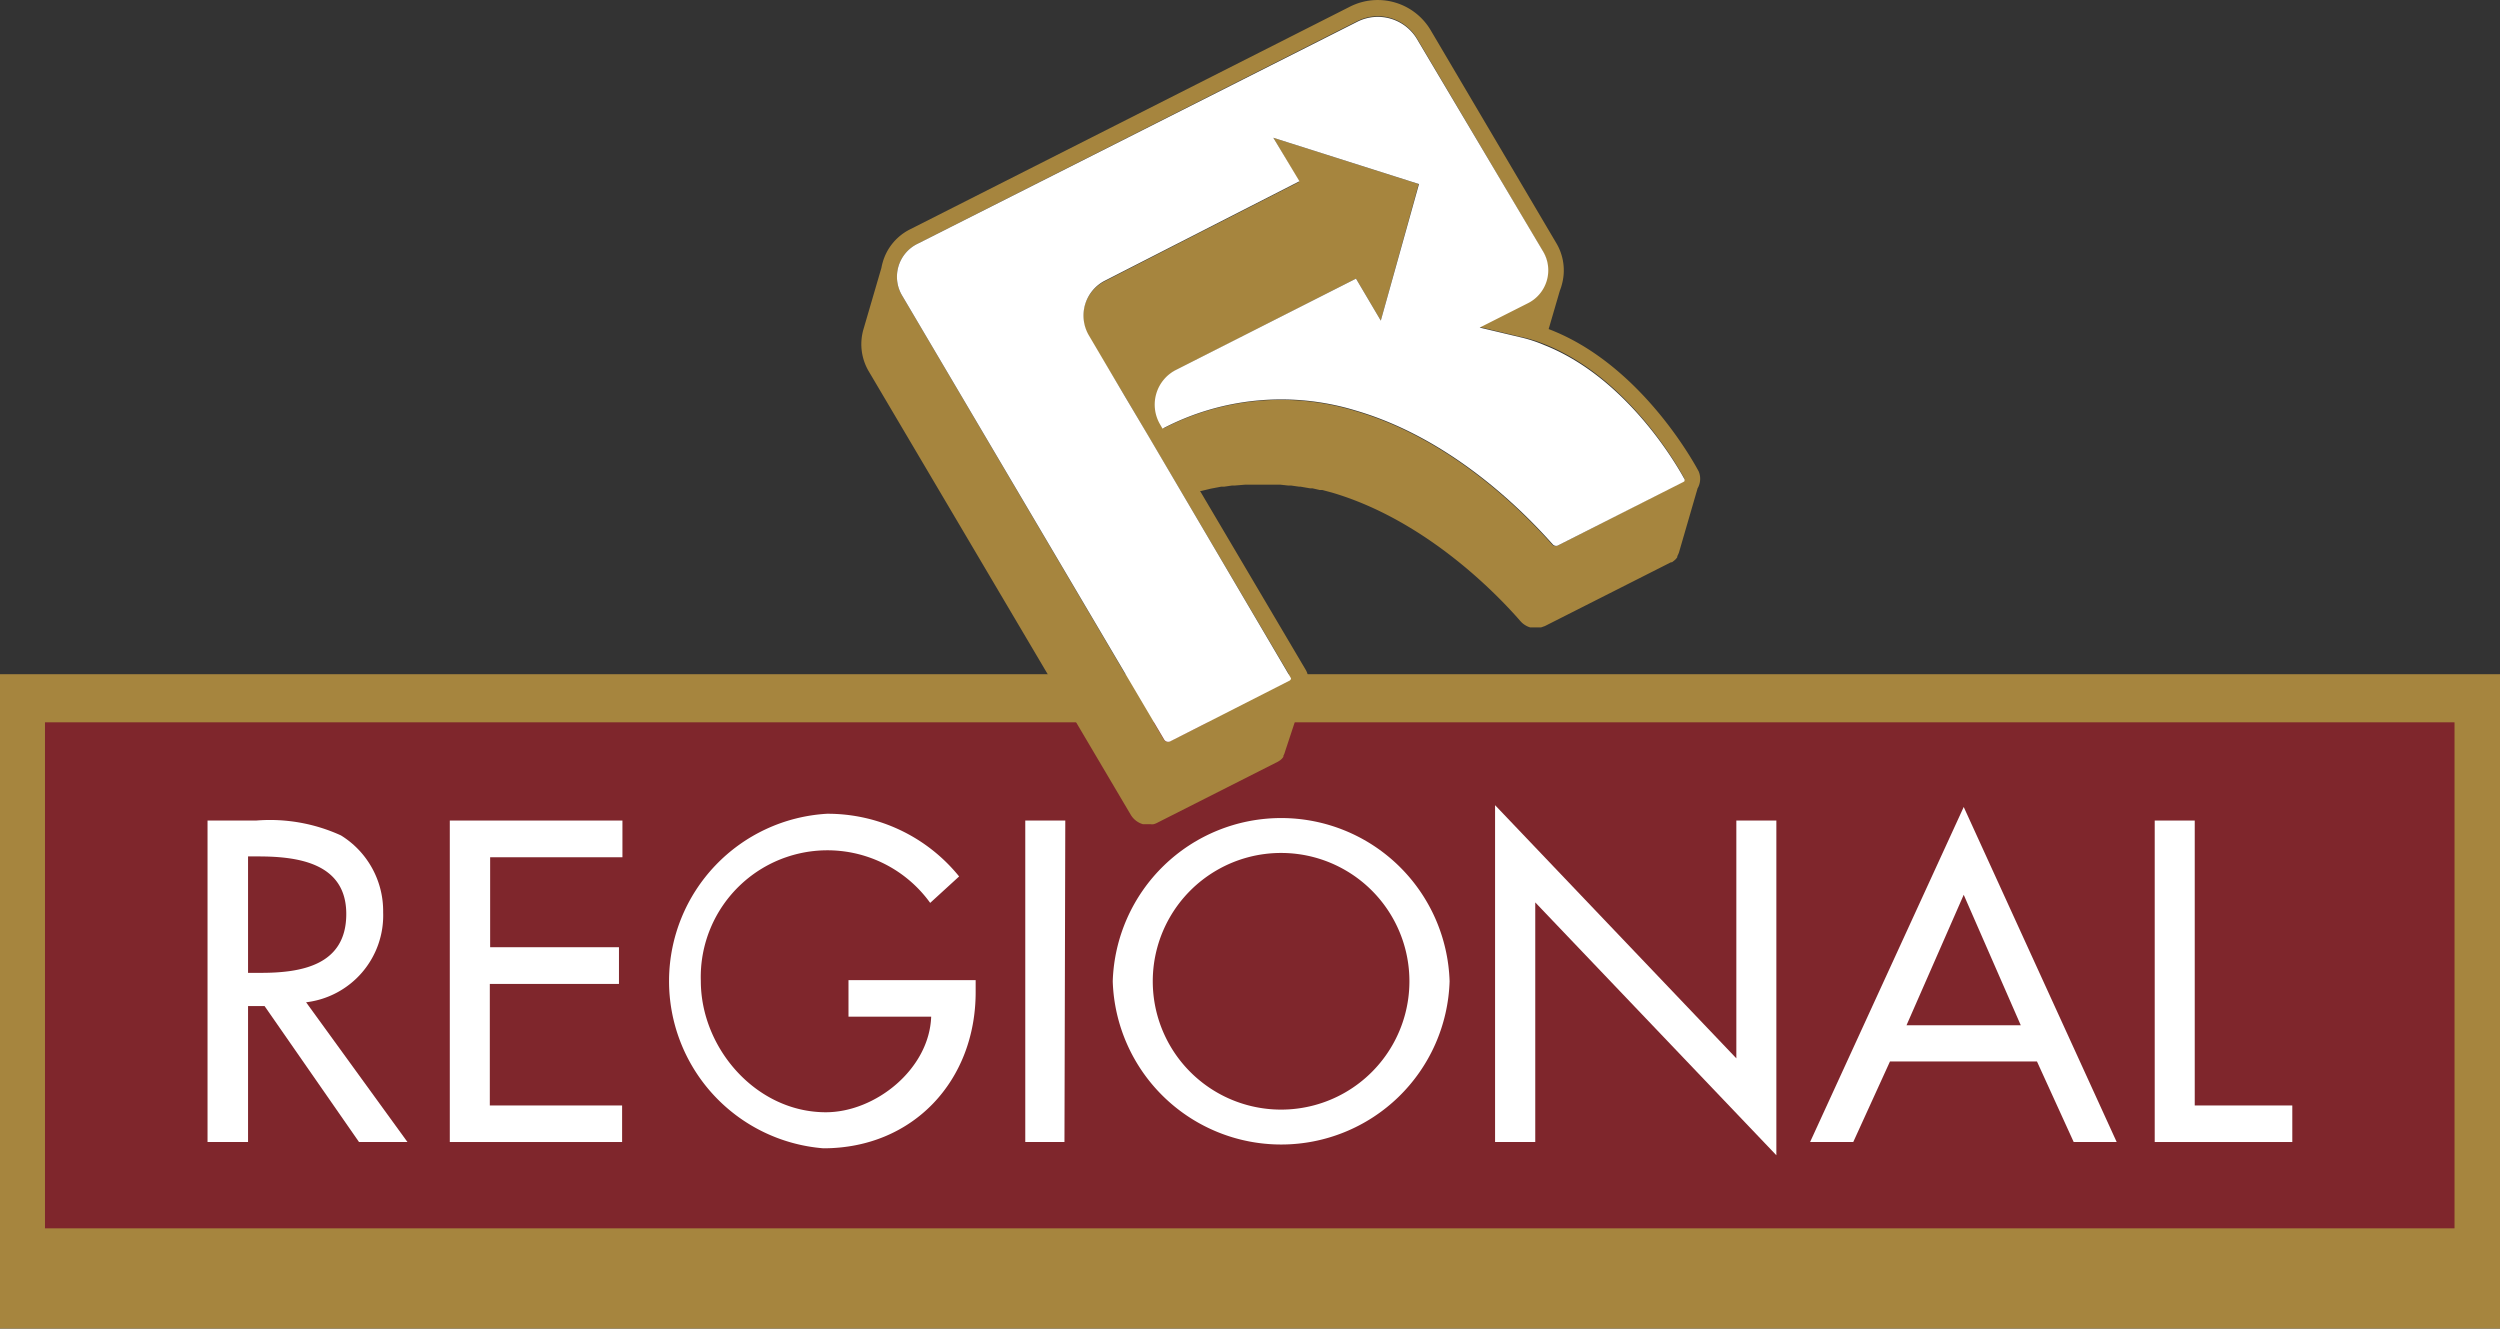
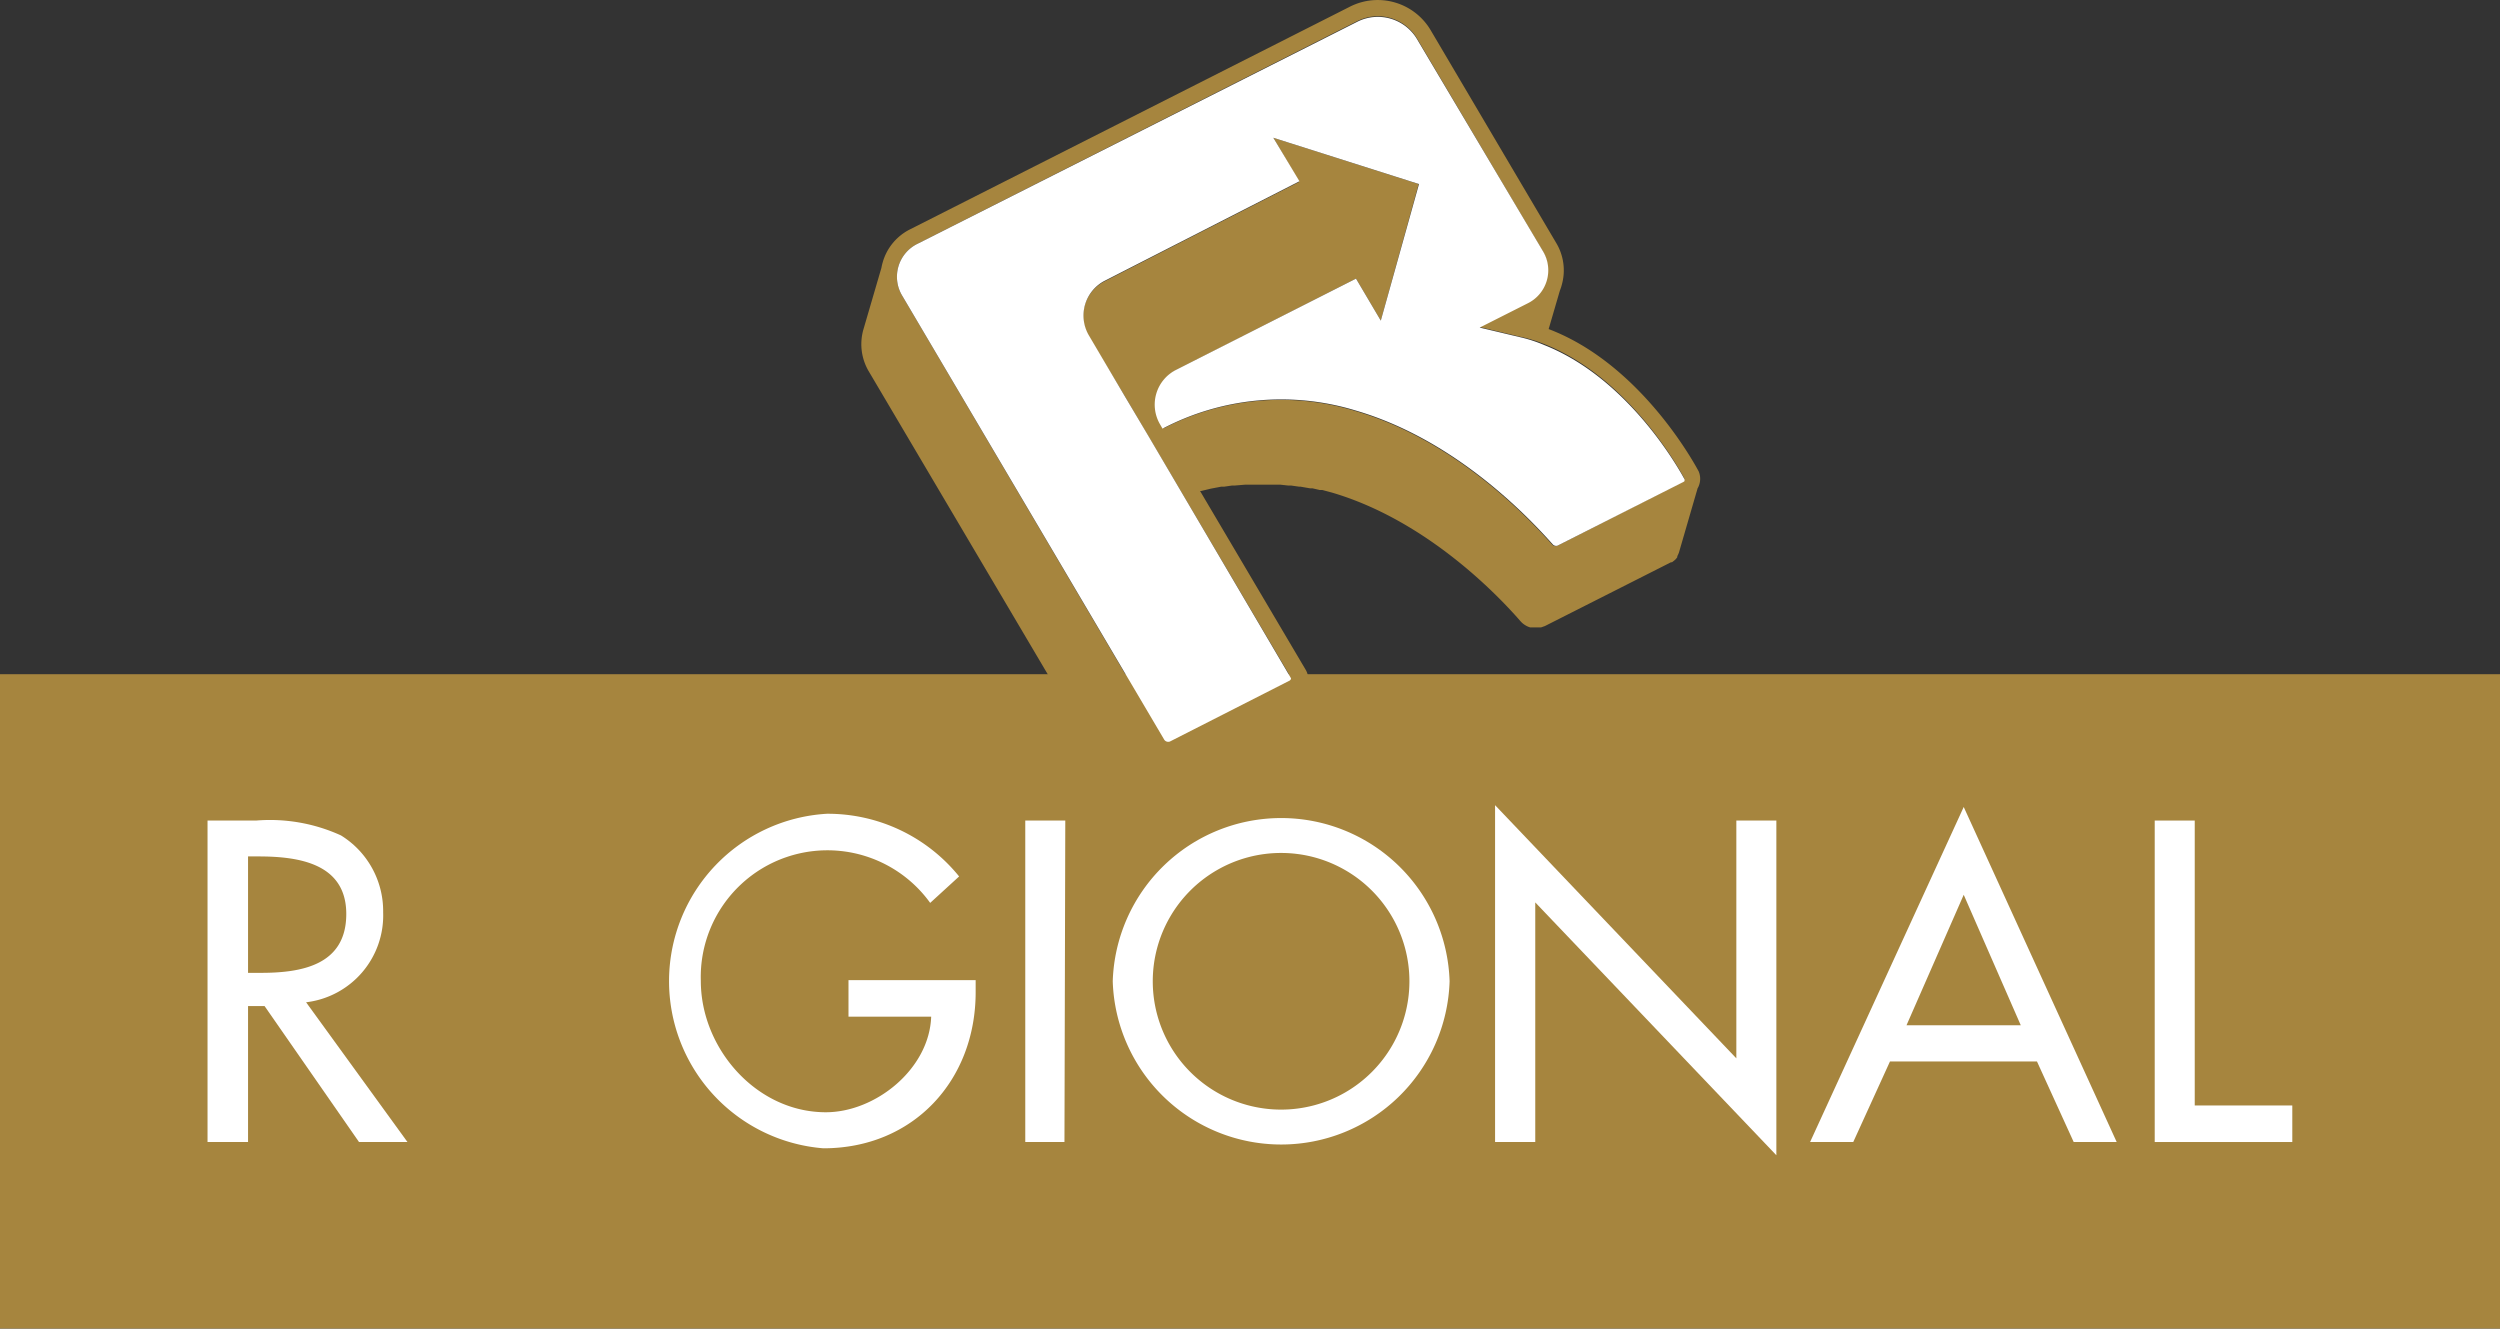
<svg xmlns="http://www.w3.org/2000/svg" viewBox="0 0 151.18 80.34">
  <rect x="0" y="0" width="151.18" height="80.34" fill="#333333" stroke="none" />
  <defs>
    <style>
      .cls-1 {
        fill: #a6853e;
      }

      .cls-2 {
        fill: #7f262c;
      }

      .cls-3 {
        fill: #fff;
      }
    </style>
  </defs>
  <g id="Layer_2" data-name="Layer 2">
    <g id="Layer_1-2" data-name="Layer 1">
      <g>
        <g>
          <rect class="cls-1" y="40.77" width="151.18" height="39.58" />
-           <rect class="cls-2" x="2.72" y="43.68" width="145.71" height="30.6" />
        </g>
        <g>
          <path class="cls-3" d="M24.64,69.06H21.71L16,60.84H15v8.22H12.55V49.62h2.94a10.33,10.33,0,0,1,5.13.9,5.38,5.38,0,0,1,2.55,4.65,5.29,5.29,0,0,1-4.66,5.44ZM15,58.83h.78c2.47,0,5.16-.47,5.16-3.56S18,51.79,15.62,51.79H15Z" />
-           <path class="cls-3" d="M27.2,49.62H37.64v2.22h-8v5.44h7.79V59.5H29.62v7.35h8v2.21H27.2Z" />
          <path class="cls-3" d="M59,59.27V60c0,5.34-3.77,9.44-9.21,9.44A10.14,10.14,0,0,1,50,49.21,10.22,10.22,0,0,1,58,53L56.25,54.6a7.66,7.66,0,0,0-13.87,4.72c0,4.07,3.35,7.94,7.56,7.94,3,0,6.26-2.61,6.37-5.78h-5V59.27Z" />
          <path class="cls-3" d="M64.37,69.06H62V49.62h2.42Z" />
          <path class="cls-3" d="M87.66,59.34a10.19,10.19,0,0,1-20.37,0,10.19,10.19,0,0,1,20.37,0Zm-2.43,0a7.76,7.76,0,1,0-15.52,0,7.76,7.76,0,1,0,15.52,0Z" />
          <path class="cls-3" d="M90.41,48.69,105,64V49.62h2.42V69.86L92.84,54.57V69.06H90.41Z" />
          <path class="cls-3" d="M114.29,64.19l-2.22,4.87h-2.61l9.29-20.26L128,69.06h-2.6l-2.22-4.87Zm4.46-10.08L115.29,62h6.91Z" />
          <path class="cls-3" d="M132.72,66.85h5.9v2.21H130.3V49.62h2.42Z" />
        </g>
        <path class="cls-1" d="M102.72,28.5c-.37-.69-3.62-6.53-9.07-8.6l.68-2.33a2.55,2.55,0,0,0,.11-.33,3.22,3.22,0,0,0-.34-2.56L86.5,1.8A3.72,3.72,0,0,0,81.66.39L55.05,13.86a3.21,3.21,0,0,0-1.67,2,3.38,3.38,0,0,0-.08.34l-1.09,3.73a3.23,3.23,0,0,0,.34,2.55L68.39,49.29a1.27,1.27,0,0,0,.72.55l.19,0h.27a.58.58,0,0,0,.19,0h0a.92.92,0,0,0,.23-.09l7.29-3.69,0,0,.14-.09,0,0,.09-.08,0,0a.64.64,0,0,0,.1-.13l0-.06a.85.85,0,0,0,.09-.22L79,41.54l.07-.18a1.11,1.11,0,0,0-.12-.87l-6.38-10.8.07,0,.58-.14h0l.63-.12.18,0,.48-.07.17,0,.61-.05h.09l.53,0h.79l.6,0h.13l.46.05.18,0,.49.07.09,0,.57.1.15,0,.43.1.16,0,.56.15c5.68,1.66,10,6.14,11.44,7.8a1.27,1.27,0,0,0,.57.36l.2,0H93l.19,0h0l.23-.08L101.05,34l.06,0,.13-.1h0l.09-.08,0,0a1.13,1.13,0,0,0,.1-.13l0-.06a1.47,1.47,0,0,0,.1-.22l1.13-3.89a.61.61,0,0,0,.07-.14A1.15,1.15,0,0,0,102.72,28.5Zm-.91.61L94.18,33a.28.28,0,0,1-.31-.06c-2.06-2.32-6.33-6.45-11.89-8.08A15.45,15.45,0,0,0,70.37,25.9l0,0-.15-.26a2.36,2.36,0,0,1,1-3.31L82,16.85l1.5,2.54,2.29-8.26L77,8.33,78.56,11,66.82,17a2.37,2.37,0,0,0-1,3.31L68,23.93l1.44,2.44L78.08,41a.09.09,0,0,1,0,.08s0,.05-.06.07l-7.29,3.69a.29.29,0,0,1-.34-.1L54.57,17.9a2.22,2.22,0,0,1,.92-3.16L82.11,1.26a2.76,2.76,0,0,1,3.54,1l7.61,12.88a2.23,2.23,0,0,1-.93,3.17l-2.89,1.46,2.52.6a8.43,8.43,0,0,1,1.41.43c5.08,2,8.13,7.47,8.48,8.12,0,0,0,.06,0,.09A.12.12,0,0,1,101.81,29.11Z" />
        <path class="cls-3" d="M94.18,33l7.63-3.86a.12.12,0,0,0,.06-.06s0-.06,0-.09c-.35-.65-3.4-6.11-8.48-8.12A8.43,8.43,0,0,0,92,20.41l-2.52-.6,2.89-1.46a2.23,2.23,0,0,0,.93-3.17L85.65,2.3a2.76,2.76,0,0,0-3.54-1L55.49,14.74a2.22,2.22,0,0,0-.92,3.16L70.41,44.74a.29.29,0,0,0,.34.1L78,41.15s0,0,.06-.07a.09.09,0,0,0,0-.08L69.45,26.37,68,23.93l-2.16-3.66a2.37,2.37,0,0,1,1-3.31l11.74-6L77,8.33l8.81,2.8L83.5,19.39,82,16.85l-10.85,5.5a2.36,2.36,0,0,0-1,3.31l.15.26,0,0A15.45,15.45,0,0,1,82,24.83c5.56,1.63,9.83,5.76,11.89,8.08A.28.28,0,0,0,94.18,33Z" />
      </g>
    </g>
  </g>
</svg>